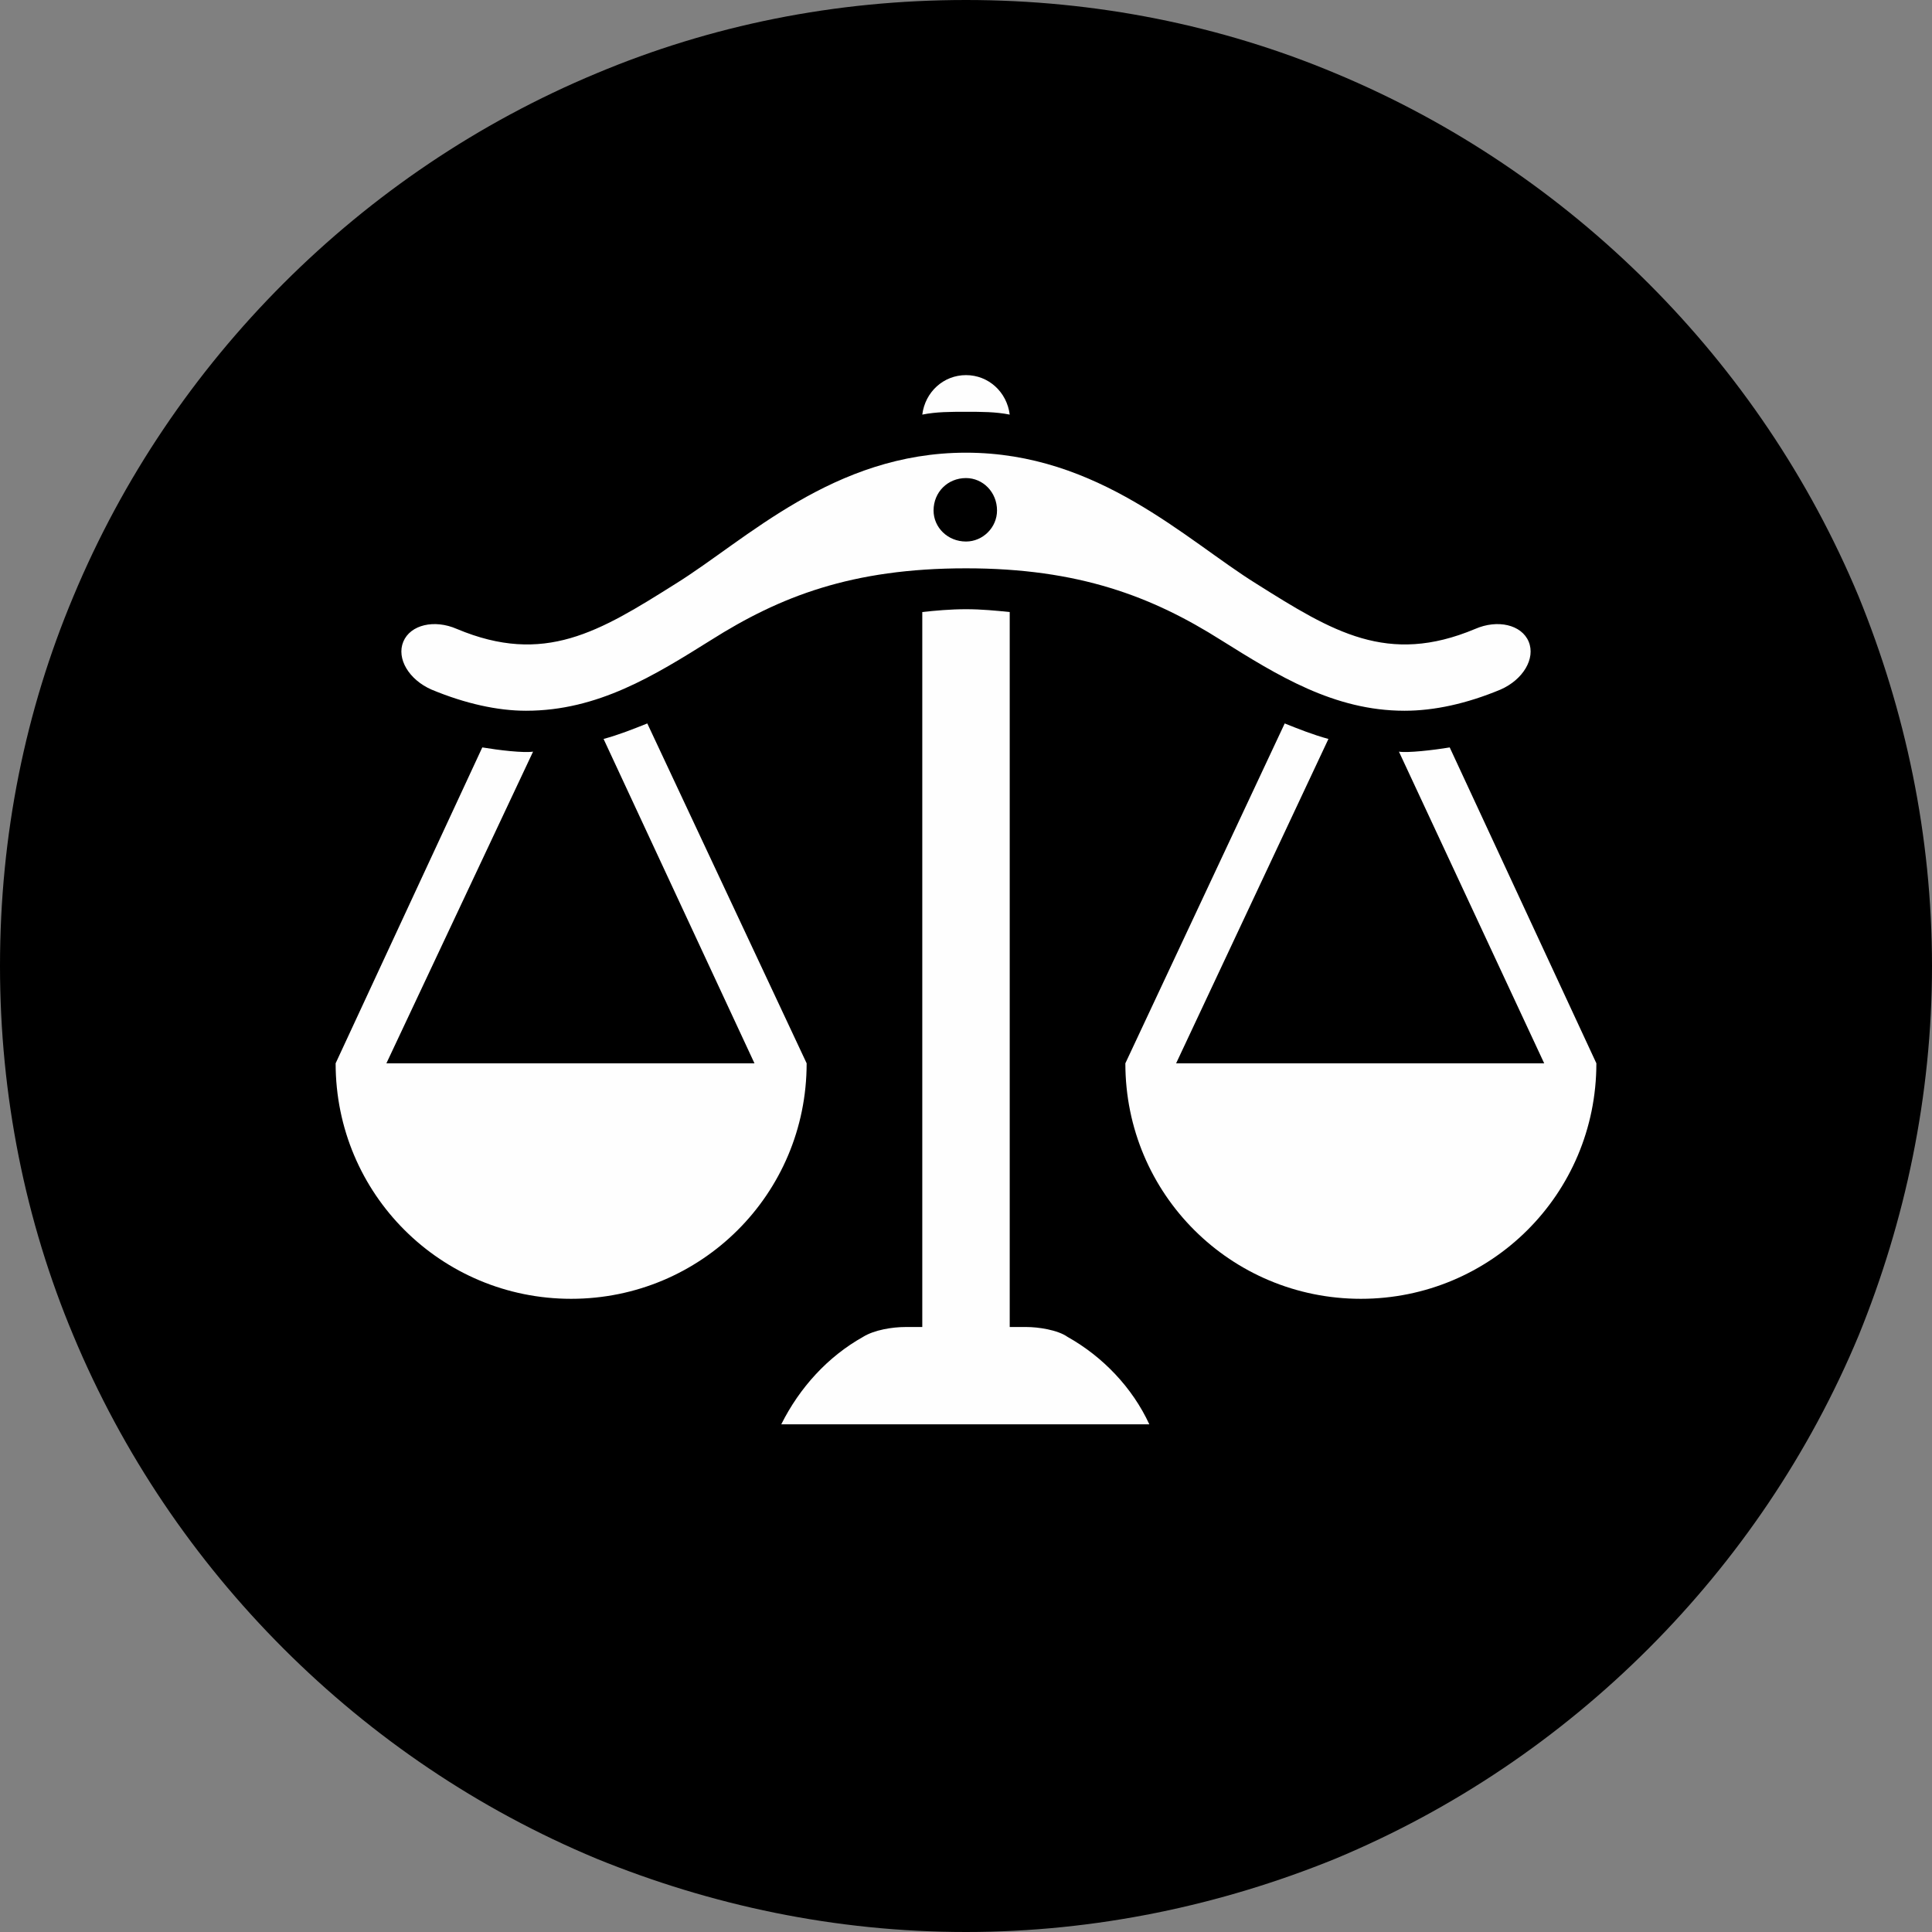
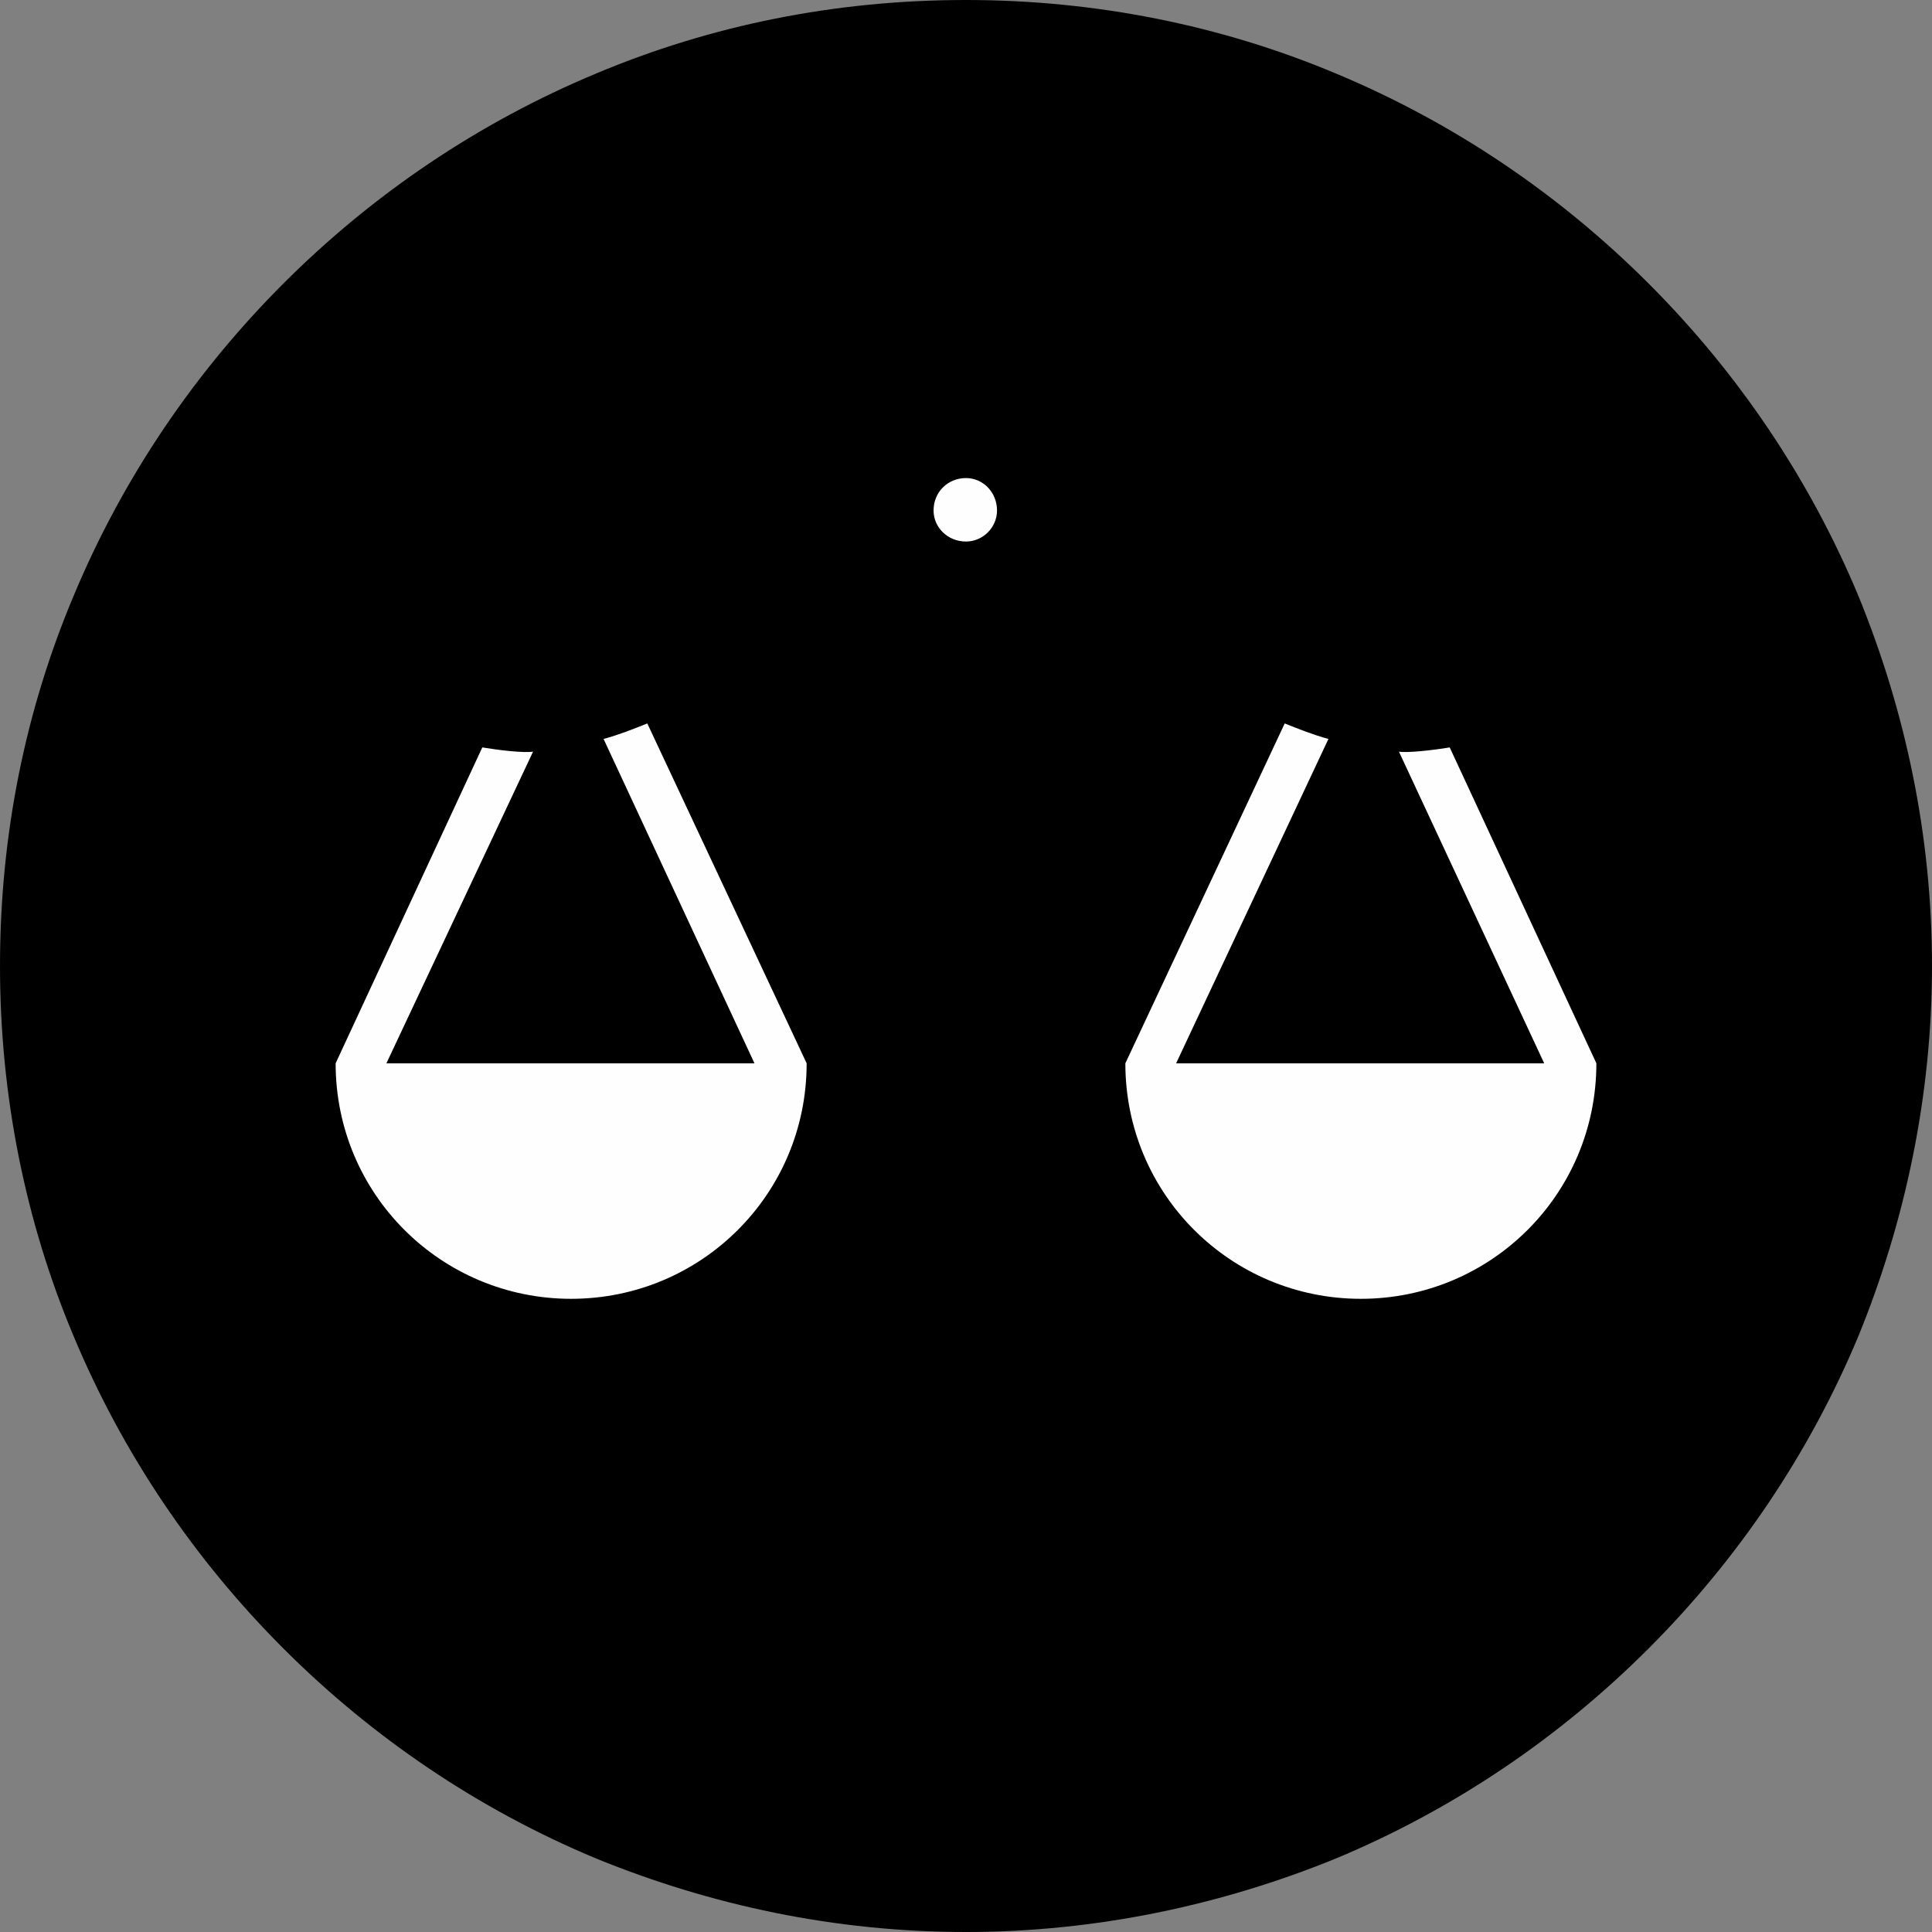
<svg xmlns="http://www.w3.org/2000/svg" xml:space="preserve" width="278px" height="278px" version="1.1" style="shape-rendering:geometricPrecision; text-rendering:geometricPrecision; image-rendering:optimizeQuality; fill-rule:evenodd; clip-rule:evenodd" viewBox="0 0 13.7 13.7">
  <rect x="0" y="0" width="13.7" height="13.7" fill="#808080" stroke="none" />
  <defs>
    <style type="text/css">
   
    .fil1 {fill:#FEFEFE;fill-rule:nonzero}
    .fil0 {fill:black;fill-rule:nonzero}
   
  </style>
  </defs>
  <g id="Capa_x0020_1">
    <path class="fil0" d="M6.85 0c0.92,0 1.81,0.18 2.62,0.52 0.84,0.35 1.59,0.86 2.22,1.49 0.63,0.63 1.14,1.38 1.49,2.22 0.33,0.81 0.52,1.69 0.52,2.62 0,0.92 -0.19,1.81 -0.52,2.62 -0.35,0.84 -0.86,1.59 -1.49,2.22 -0.63,0.63 -1.38,1.14 -2.22,1.49 -0.81,0.33 -1.7,0.52 -2.62,0.52 -0.93,0 -1.81,-0.19 -2.62,-0.52 -0.84,-0.35 -1.59,-0.86 -2.22,-1.49 -0.63,-0.63 -1.14,-1.38 -1.49,-2.22 -0.34,-0.81 -0.52,-1.7 -0.52,-2.62 0,-0.93 0.18,-1.81 0.52,-2.62 0.35,-0.84 0.86,-1.59 1.49,-2.22 0.63,-0.63 1.38,-1.14 2.22,-1.49 0.81,-0.34 1.69,-0.52 2.62,-0.52z" />
    <g id="_2469142047040">
-       <path class="fil1" d="M7.57 9.48c-0.07,-0.05 -0.21,-0.07 -0.29,-0.07l-0.12 0 0 -5.07c-0.1,-0.01 -0.2,-0.02 -0.31,-0.02 -0.11,0 -0.22,0.01 -0.31,0.02l0 5.07 -0.12 0c-0.09,0 -0.22,0.02 -0.3,0.07 -0.25,0.14 -0.45,0.36 -0.58,0.62l2.61 0c-0.12,-0.26 -0.33,-0.48 -0.58,-0.62z" />
-       <path class="fil1" d="M6.85 2.92c0.11,0 0.21,0 0.31,0.02 -0.02,-0.16 -0.15,-0.28 -0.31,-0.28 -0.16,0 -0.29,0.12 -0.31,0.28 0.1,-0.02 0.2,-0.02 0.31,-0.02z" />
-       <path class="fil1" d="M10.84 4.55c-0.05,-0.12 -0.22,-0.16 -0.38,-0.09 -0.62,0.26 -1.01,0.02 -1.55,-0.32 -0.5,-0.31 -1.12,-0.93 -2.06,-0.93 -0.94,0 -1.56,0.62 -2.06,0.93 -0.54,0.34 -0.93,0.58 -1.55,0.32 -0.16,-0.07 -0.33,-0.03 -0.38,0.09 -0.05,0.12 0.04,0.27 0.2,0.34 0.24,0.1 0.47,0.15 0.67,0.15 0.51,0 0.91,-0.25 1.31,-0.5 0.49,-0.31 1,-0.51 1.81,-0.51 0.8,0 1.32,0.2 1.81,0.51 0.4,0.25 0.8,0.5 1.3,0.5 0.21,0 0.44,-0.05 0.68,-0.15 0.16,-0.07 0.25,-0.22 0.2,-0.34zm-3.99 -0.71c-0.13,0 -0.23,-0.1 -0.23,-0.22 0,-0.13 0.1,-0.23 0.23,-0.23 0.12,0 0.22,0.1 0.22,0.23 0,0.12 -0.1,0.22 -0.22,0.22z" />
+       <path class="fil1" d="M10.84 4.55zm-3.99 -0.71c-0.13,0 -0.23,-0.1 -0.23,-0.22 0,-0.13 0.1,-0.23 0.23,-0.23 0.12,0 0.22,0.1 0.22,0.23 0,0.12 -0.1,0.22 -0.22,0.22z" />
      <path class="fil1" d="M4.28 5.24l1.07 2.3 -2.61 0 1.04 -2.21c-0.07,0.01 -0.24,-0.01 -0.36,-0.03l-1.04 2.24c0,0.93 0.75,1.67 1.67,1.67 0.92,0 1.67,-0.74 1.67,-1.67l-1.13 -2.41c-0.1,0.04 -0.2,0.08 -0.31,0.11z" />
      <path class="fil1" d="M10.28 5.3c-0.12,0.02 -0.3,0.04 -0.36,0.03l1.03 2.21 -2.61 0 1.08 -2.3c-0.11,-0.03 -0.21,-0.07 -0.31,-0.11l-1.13 2.41c0,0.93 0.75,1.67 1.67,1.67 0.92,0 1.67,-0.74 1.67,-1.67l-1.04 -2.24z" />
    </g>
  </g>
</svg>